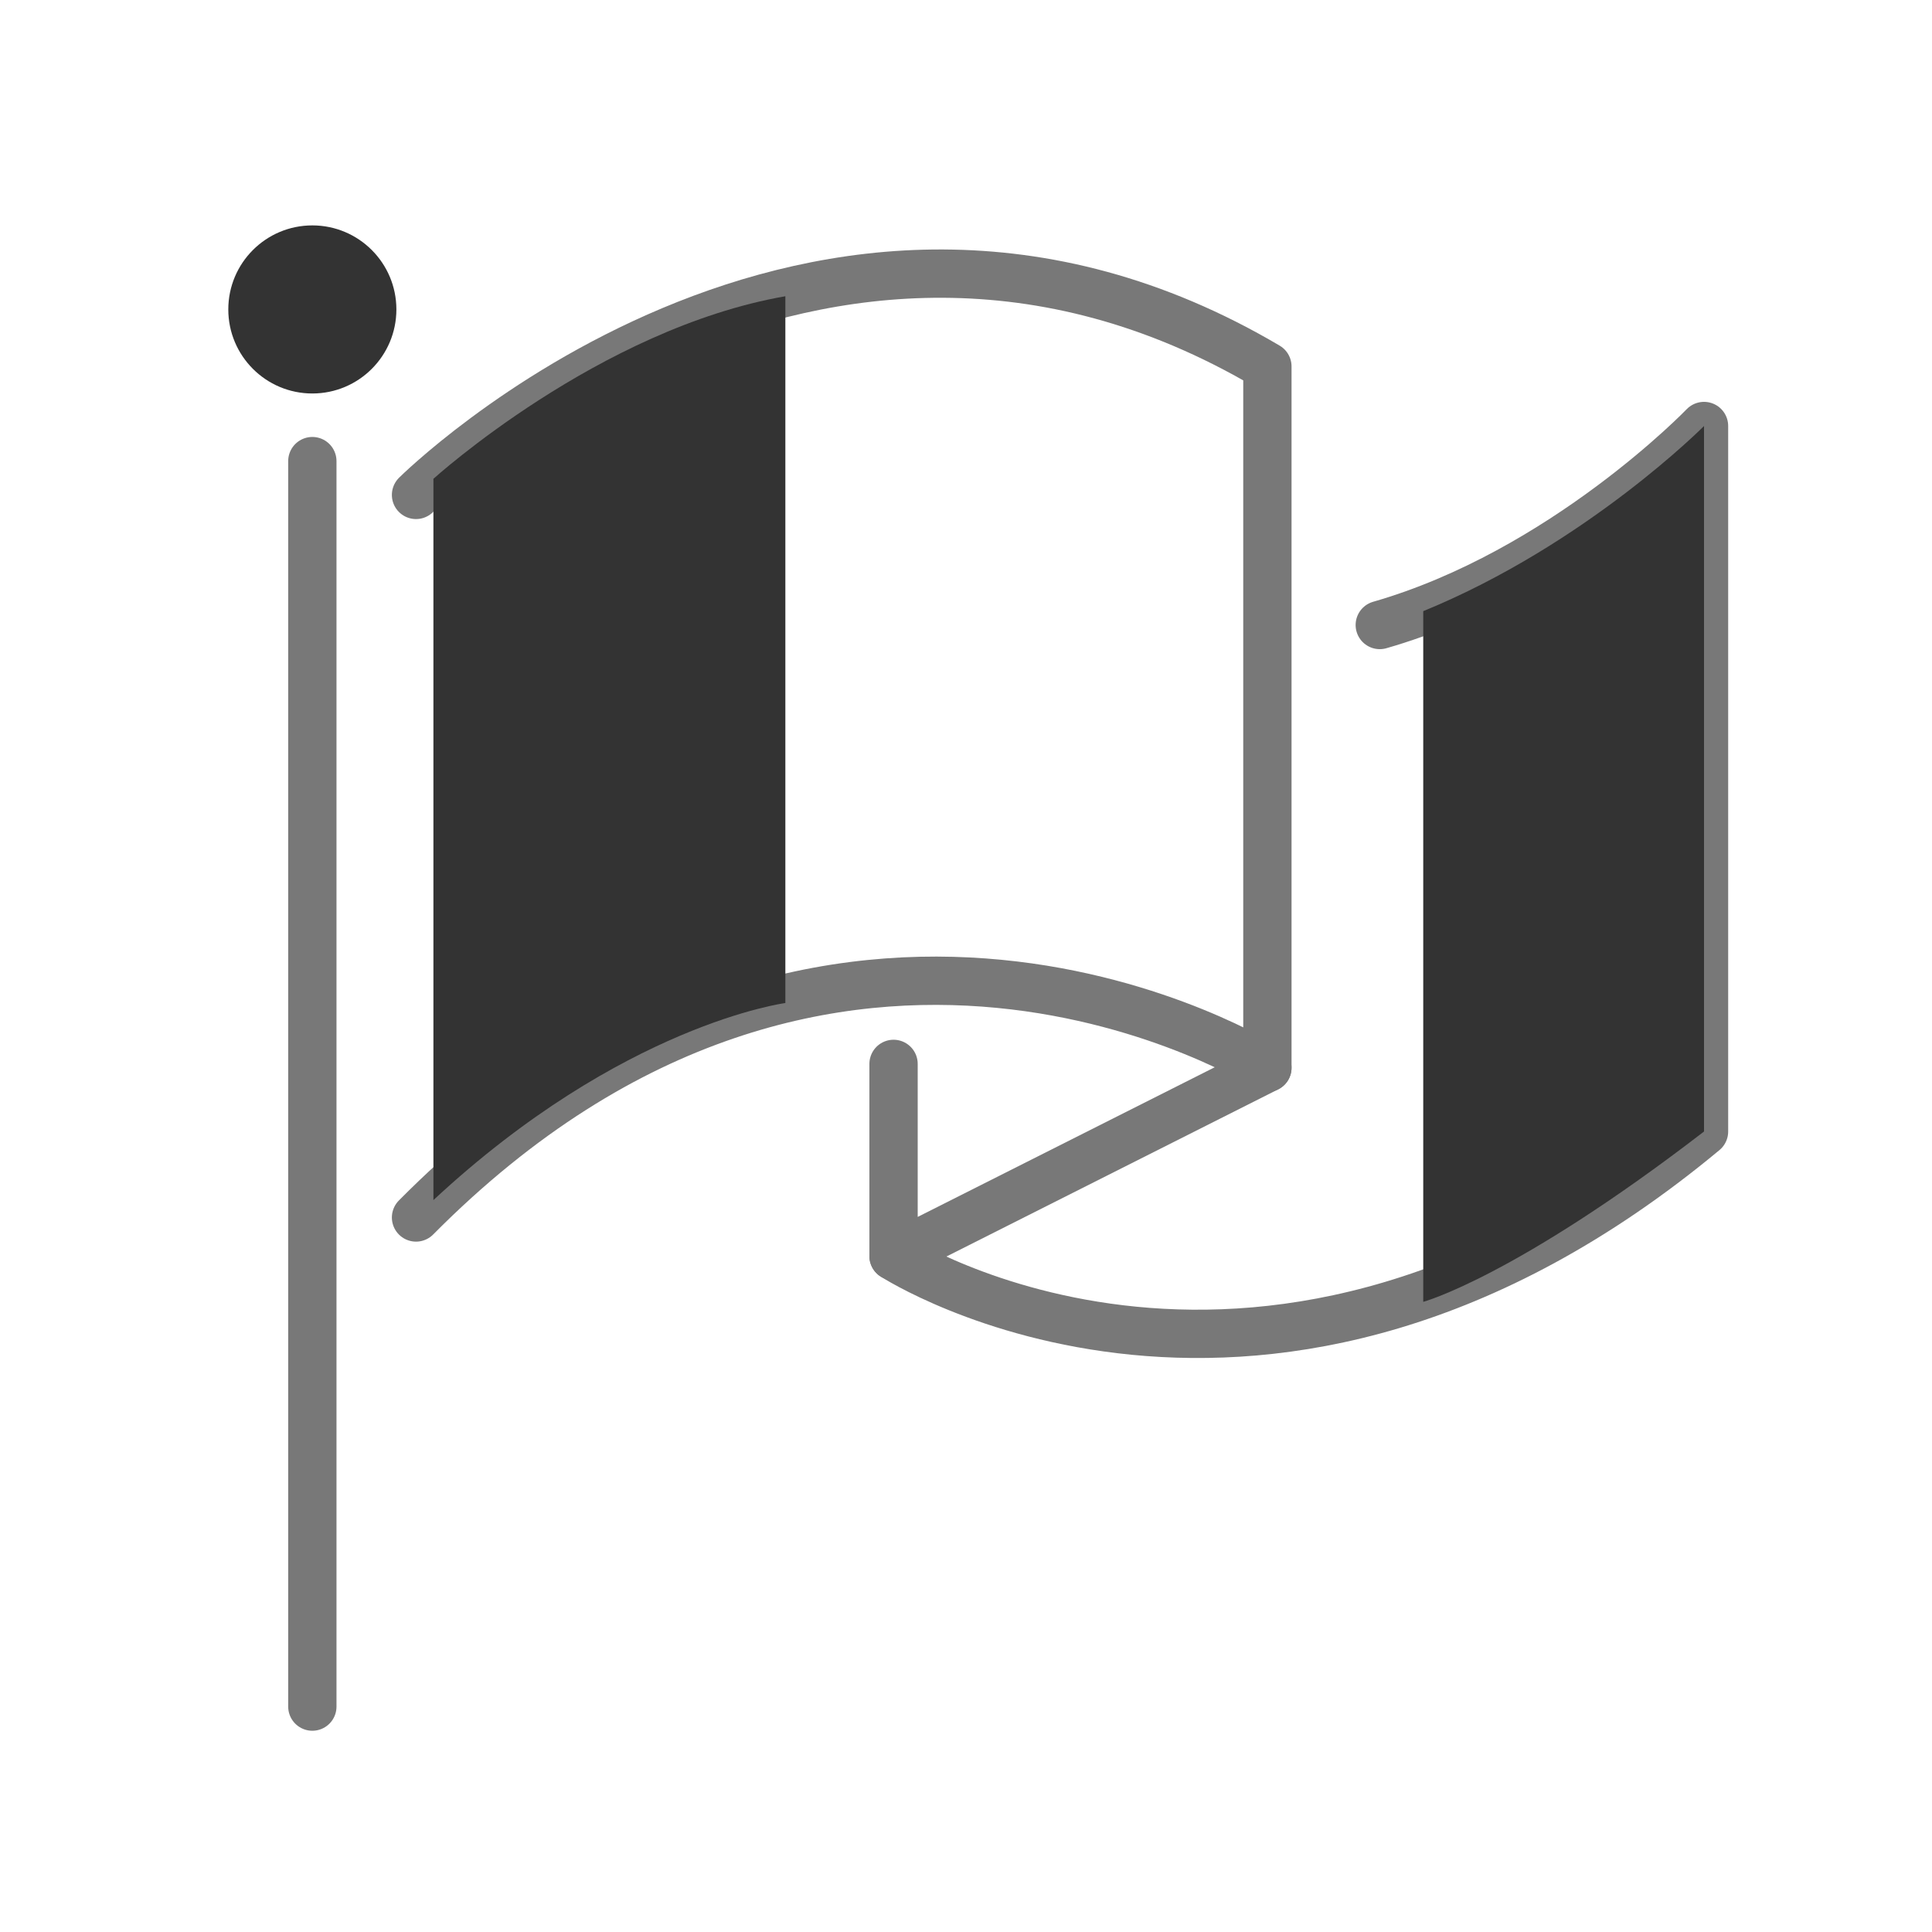
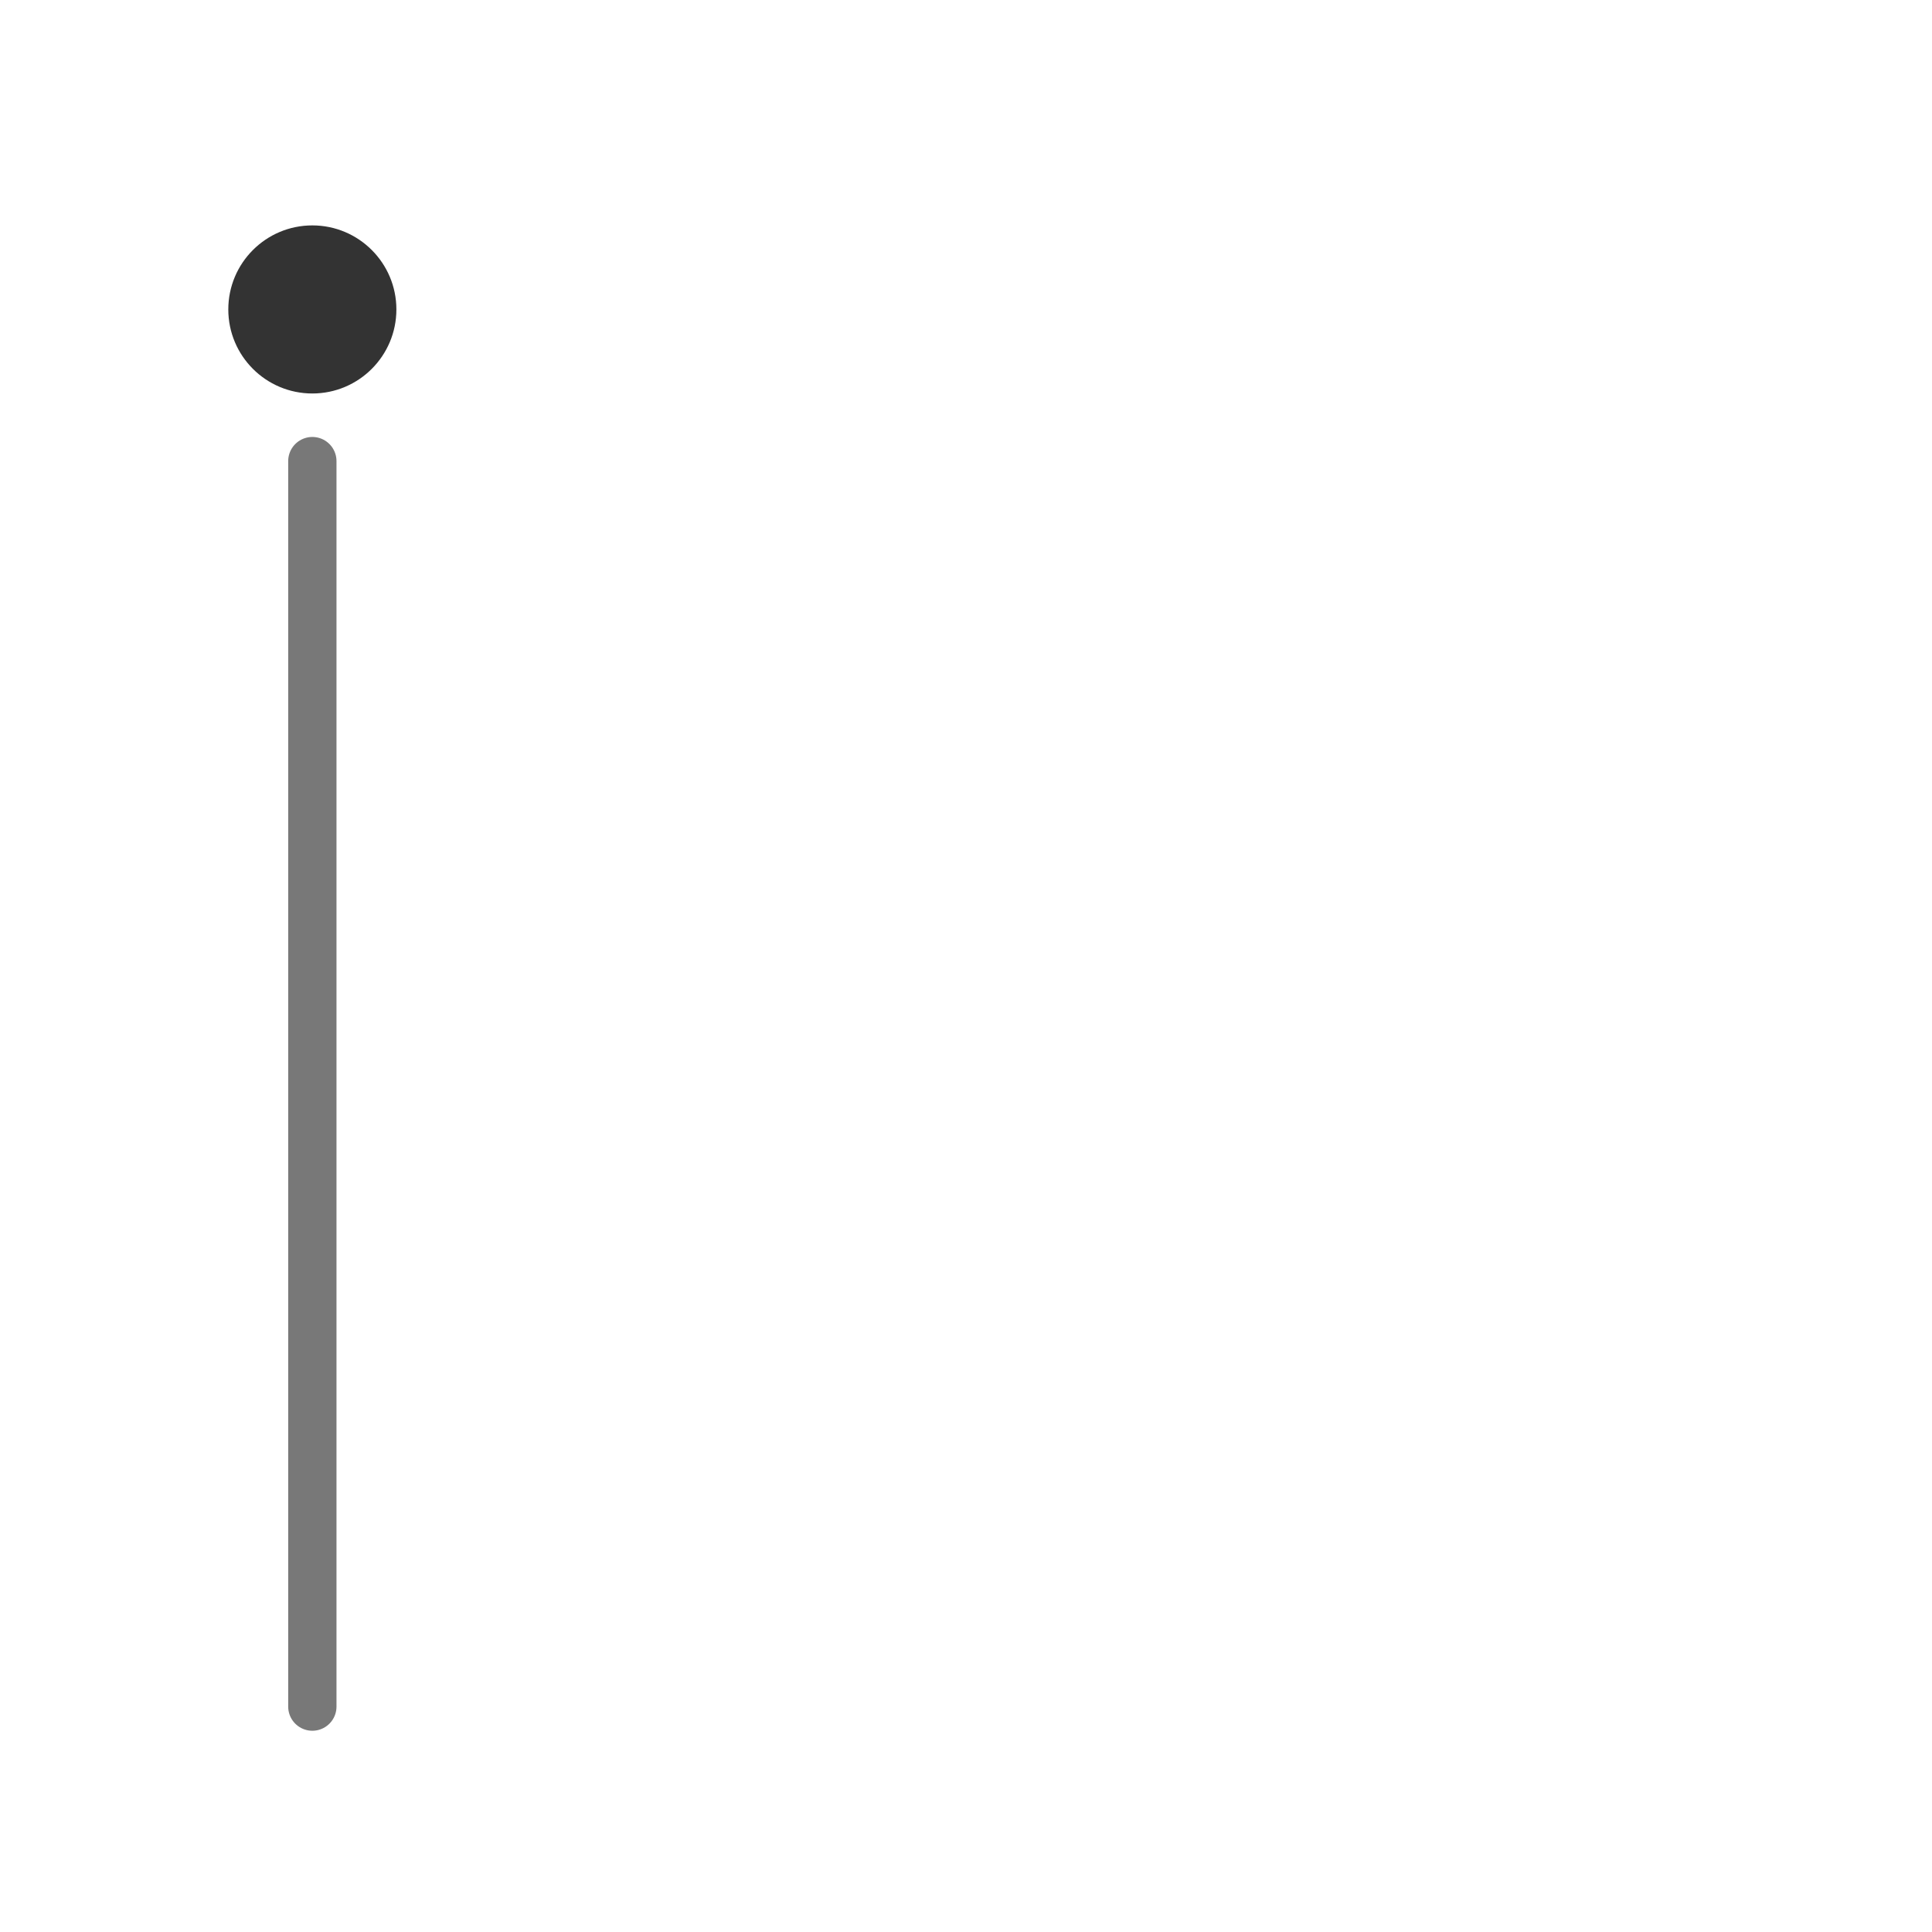
<svg xmlns="http://www.w3.org/2000/svg" id="uuid-c76ce15c-fefd-4e03-bfa8-58255c98e7ce" data-name="レイヤー 1" width="60" height="60" viewBox="0 0 60 60">
  <defs>
    <style>
      .uuid-8195fffb-e770-4cad-b8b3-9054a0392579 {
        fill: none;
        stroke: #787878;
        stroke-linecap: round;
        stroke-linejoin: round;
        stroke-width: 1.5px;
      }

      .uuid-2d2f20f4-e2e3-4854-b5ef-797329f91c58 {
        fill: #333;
      }
    </style>
  </defs>
  <line class="uuid-8195fffb-e770-4cad-b8b3-9054a0392579" x1="9.7" y1="14.32" x2="9.7" y2="53" />
  <circle class="uuid-2d2f20f4-e2e3-4854-b5ef-797329f91c58" cx="9.7" cy="9.61" r="2.61" />
-   <path class="uuid-8195fffb-e770-4cad-b8b3-9054a0392579" d="M12.92,15.37s12.37-12.3,26.44-3.99v21.78s-13.4-8.5-26.44,4.65" />
-   <polyline class="uuid-8195fffb-e770-4cad-b8b3-9054a0392579" points="39.36 33.16 27.75 39.01 27.75 33.04" />
-   <path class="uuid-8195fffb-e770-4cad-b8b3-9054a0392579" d="M27.75,39.01s11.53,7.47,25.17-3.87V13.23s-4.36,4.54-10.07,6.18" />
-   <path class="uuid-2d2f20f4-e2e3-4854-b5ef-797329f91c58" d="M44.2,18.98v21.45s2.85-.77,8.72-5.29V13.23s-3.64,3.67-8.72,5.75Z" />
-   <path class="uuid-2d2f20f4-e2e3-4854-b5ef-797329f91c58" d="M24.39,9.2v21.95s-5.06.66-10.93,6.12V14.87s5.14-4.66,10.93-5.67Z" />
</svg>